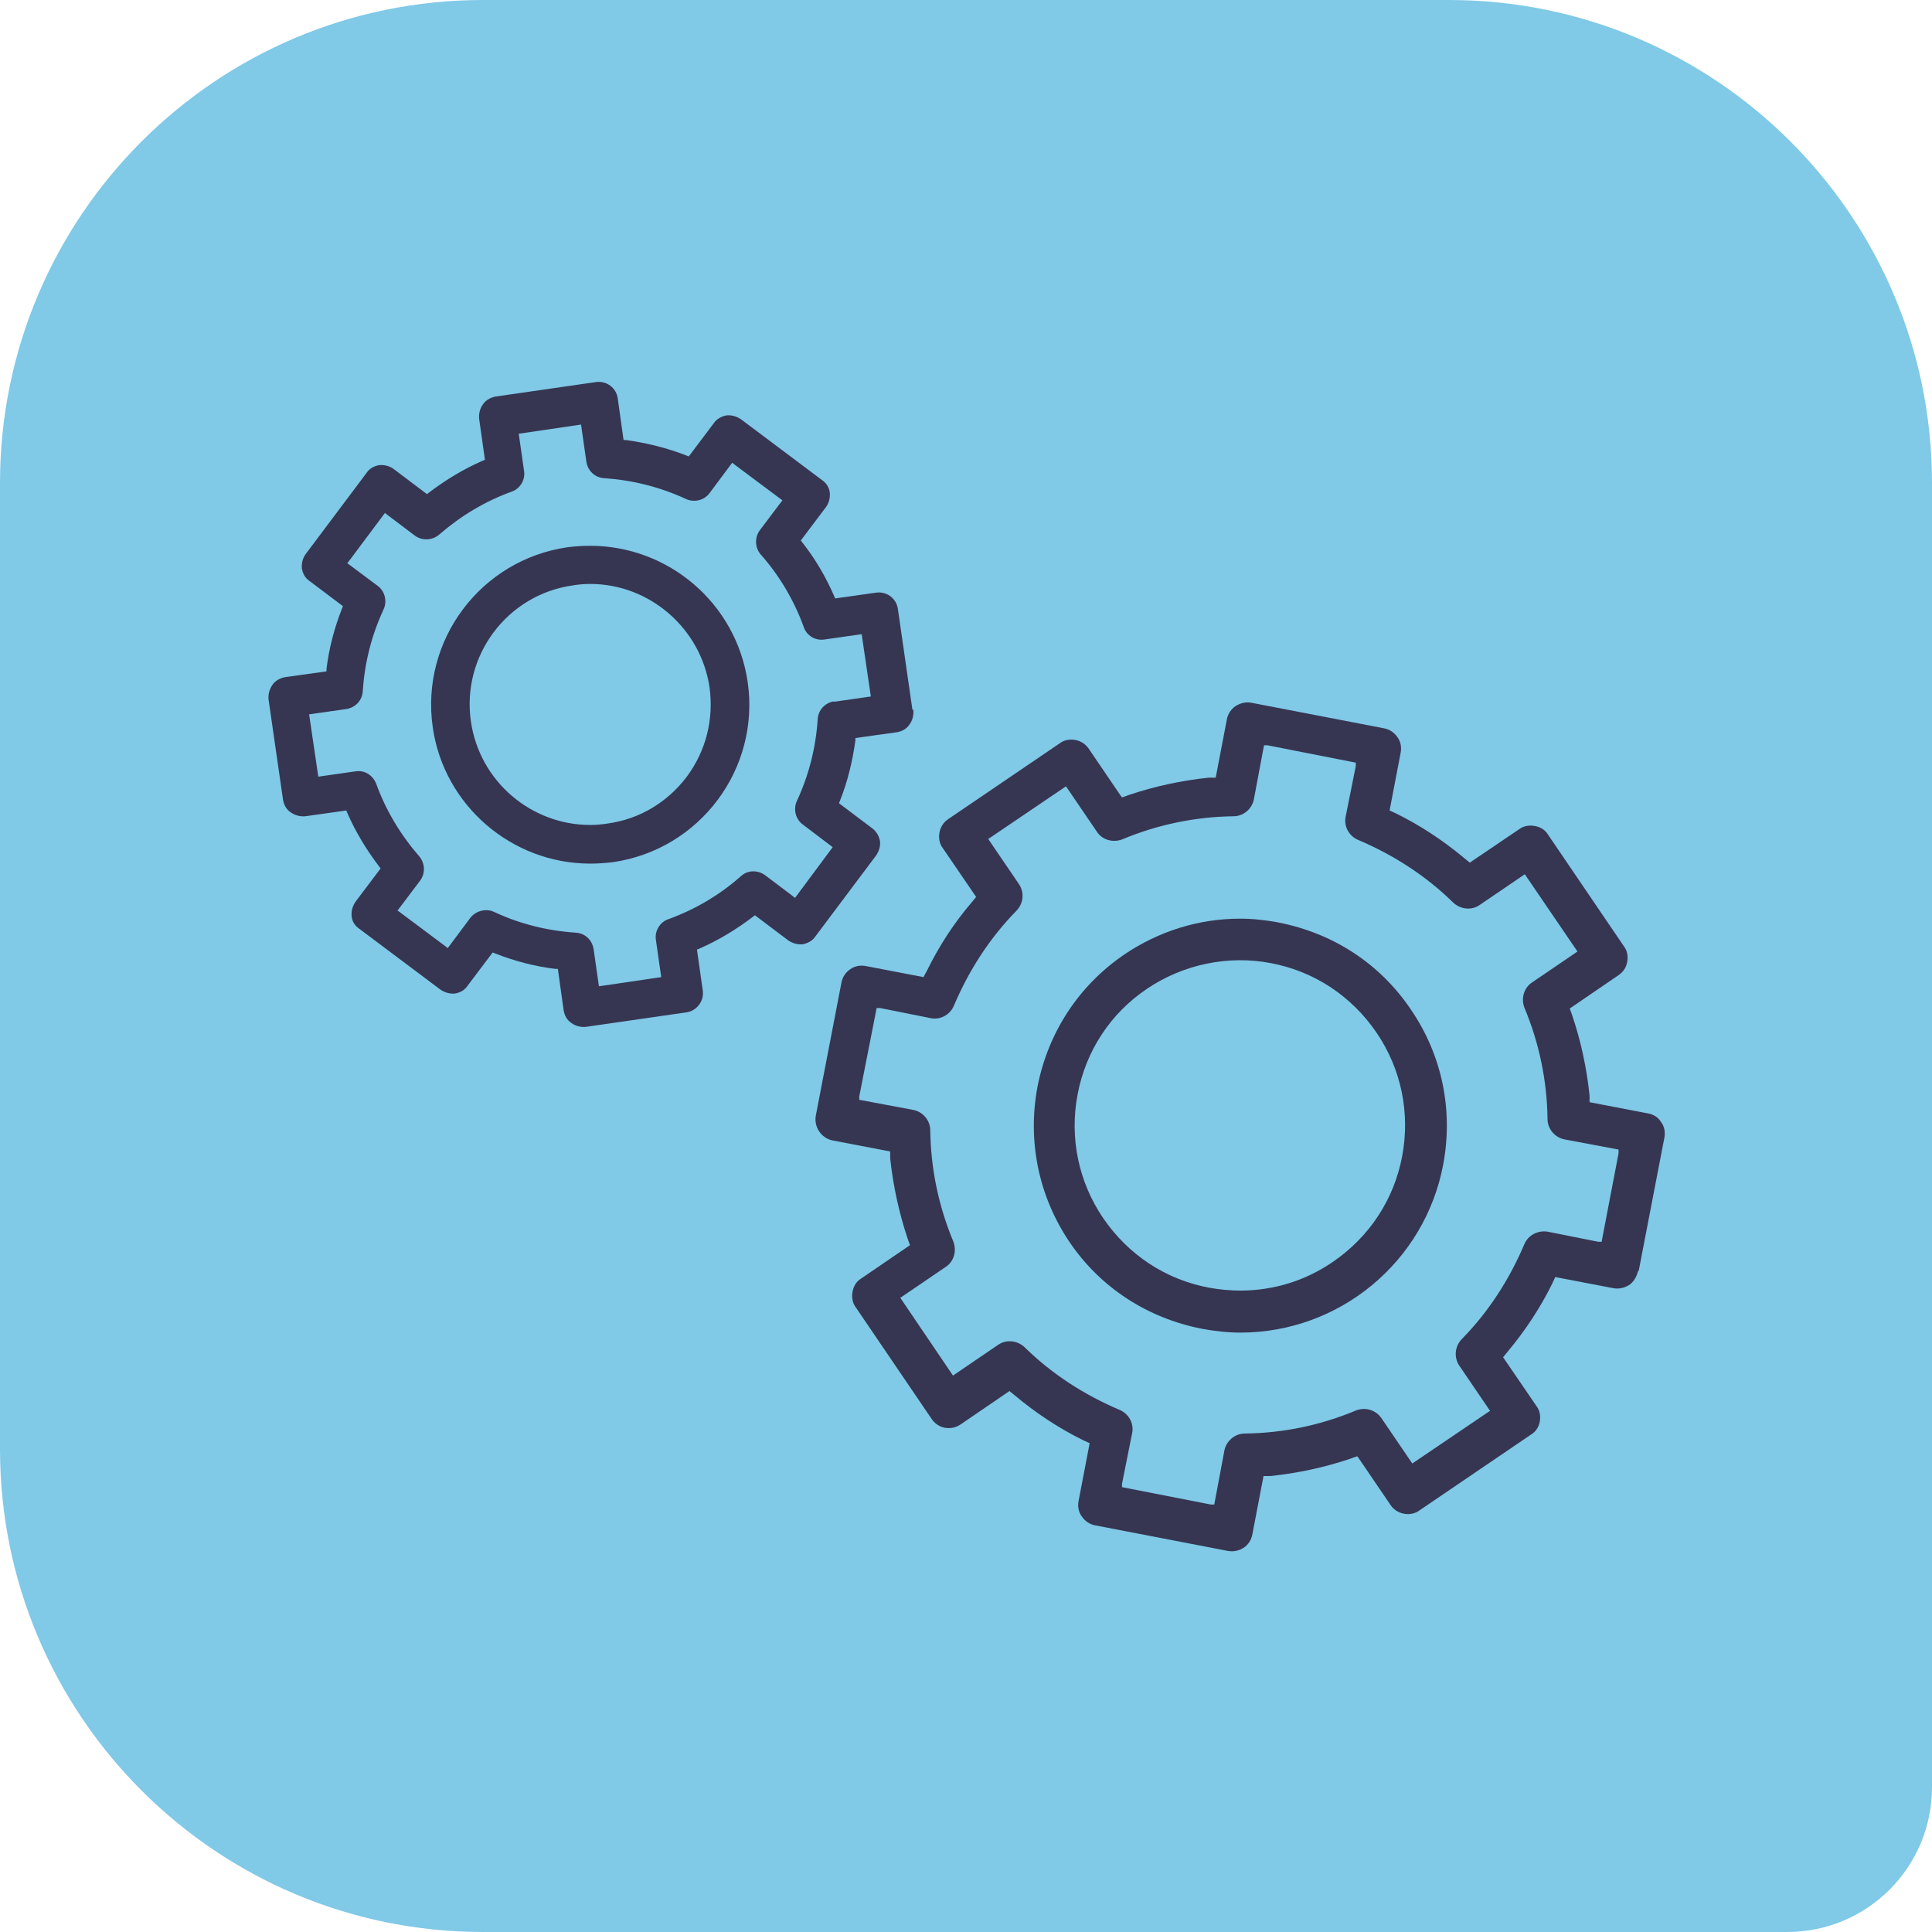
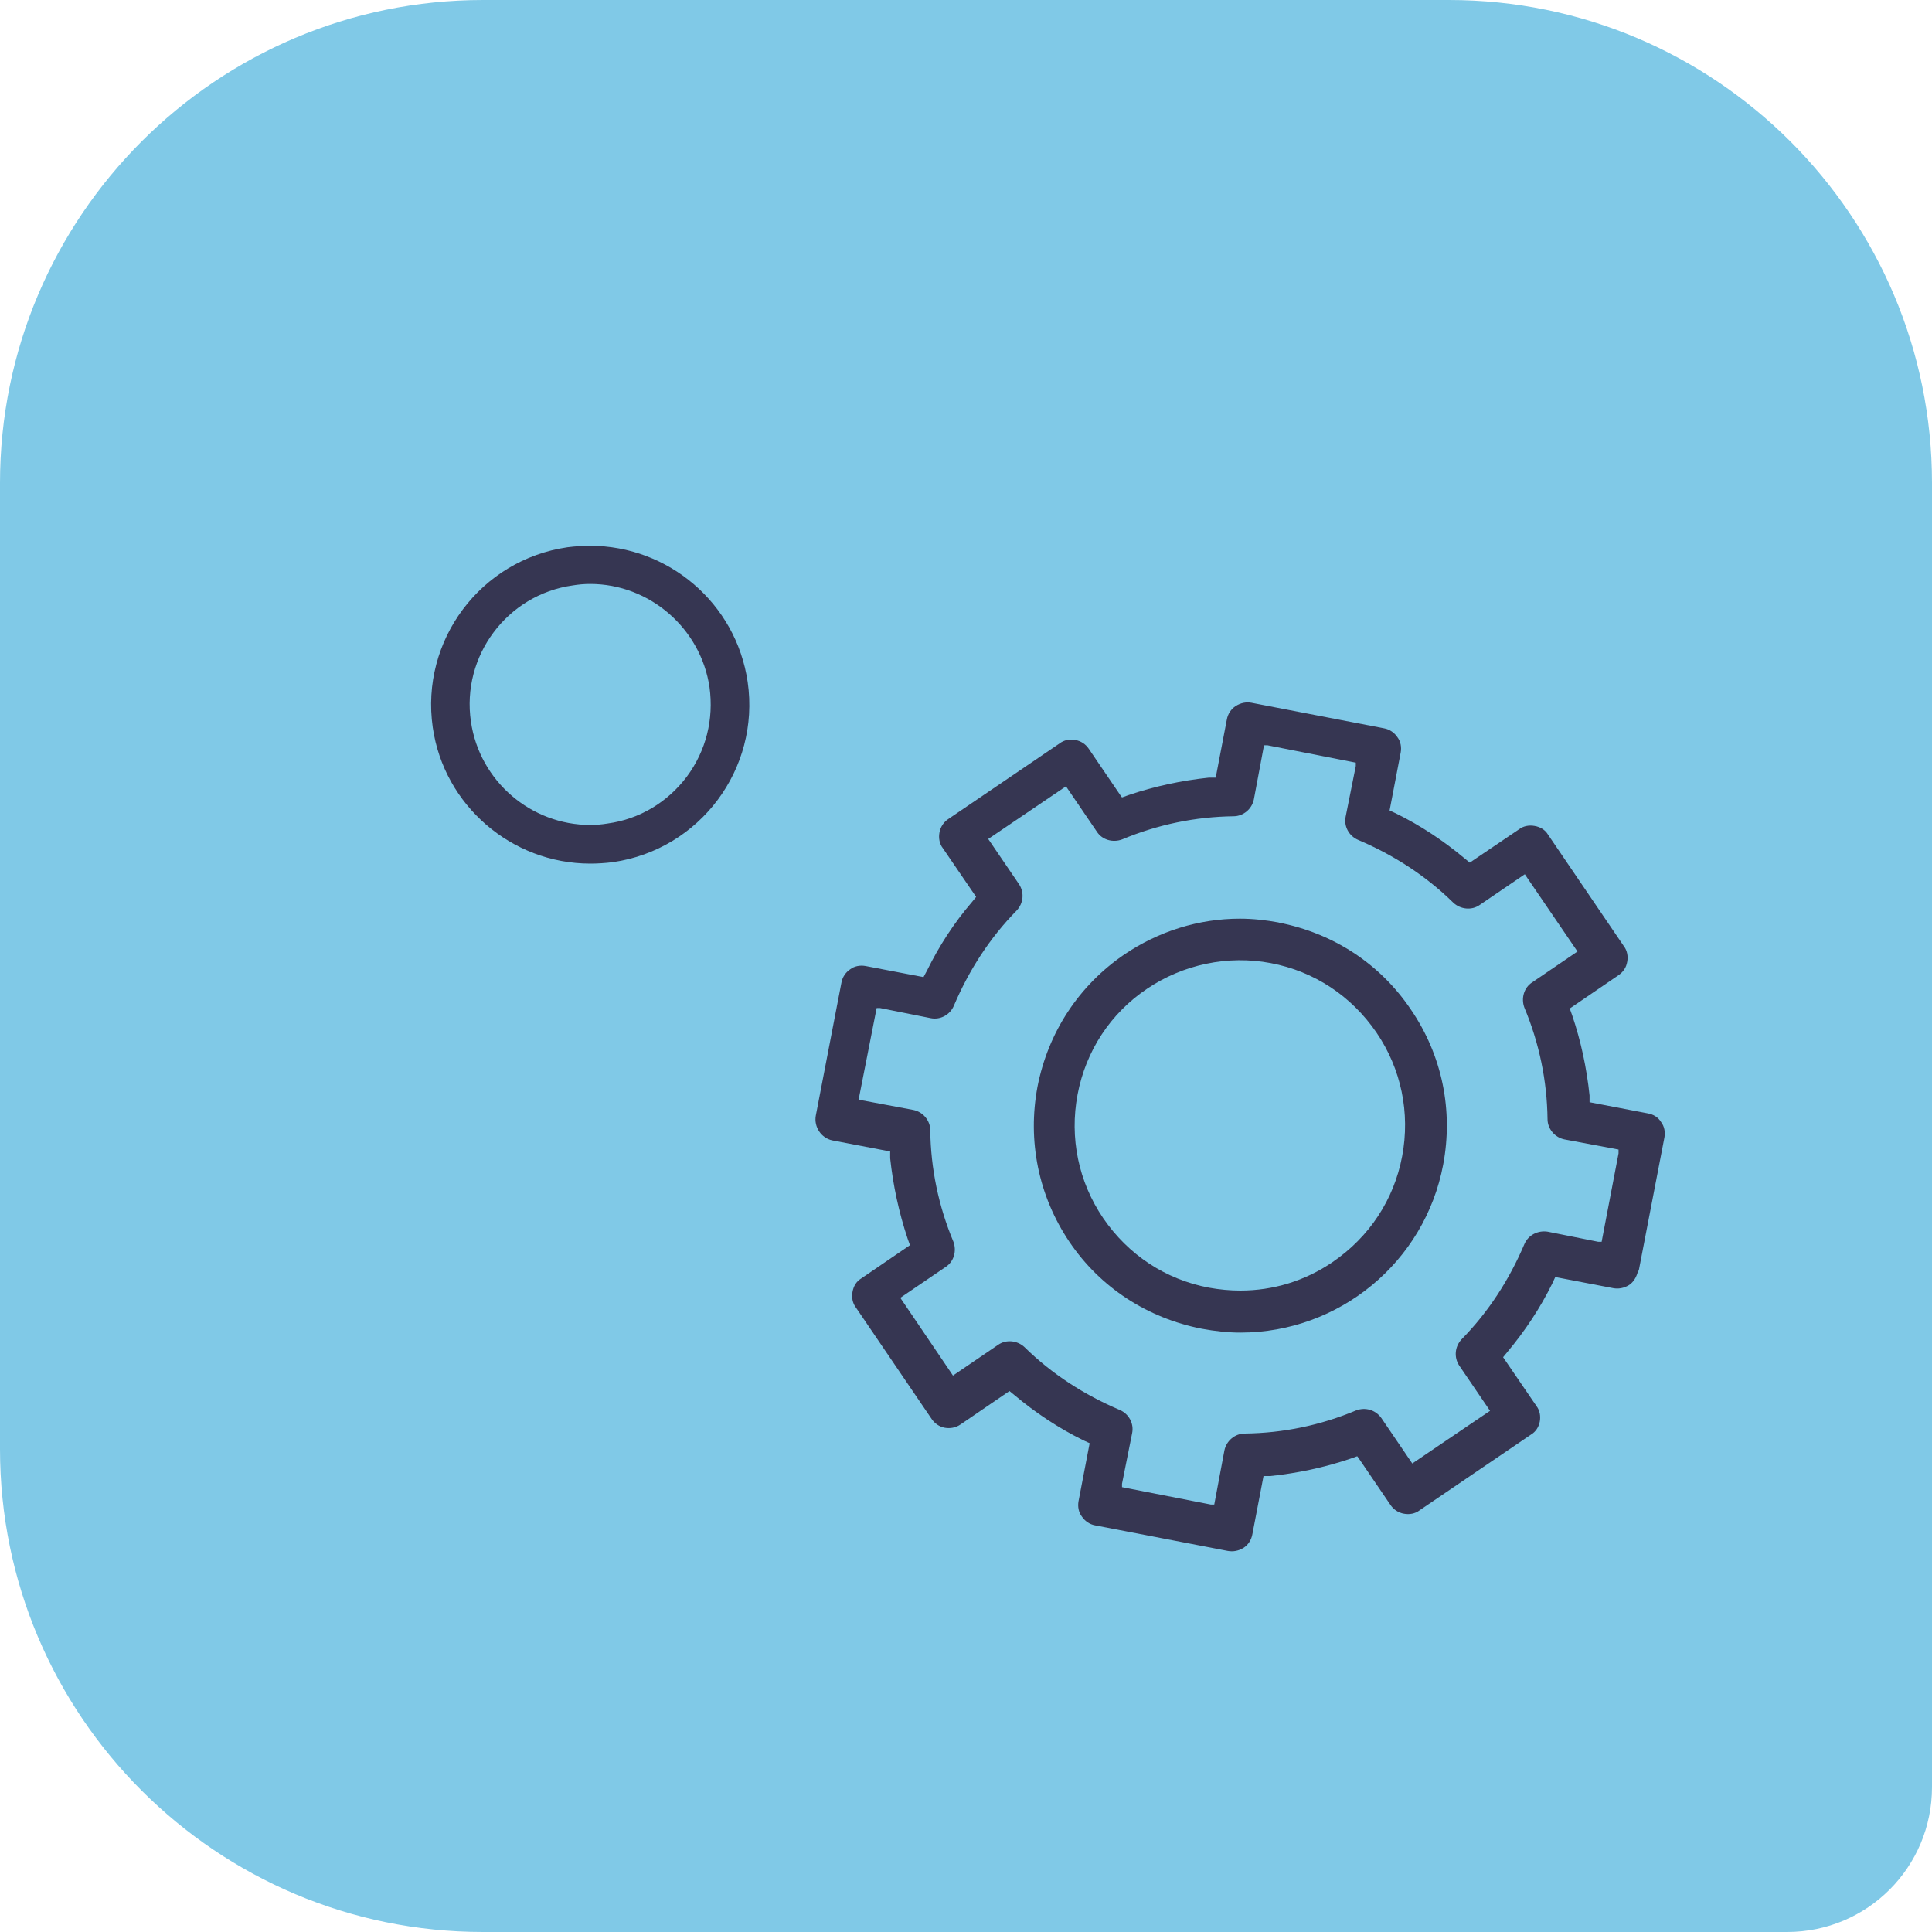
<svg xmlns="http://www.w3.org/2000/svg" id="Ebene_2" viewBox="0 0 40 40">
  <defs>
    <style>.cls-1{fill:#80c9e7;}.cls-2{fill:#363652;}</style>
  </defs>
  <g id="Warstwa_1">
    <path class="cls-1" d="m10,0h20c5.52,0,10,4.48,10,10v27c0,1.66-1.34,3-3,3H10c-5.52,0-10-4.48-10-10V10C0,4.48,4.48,0,10,0Z" />
    <path class="cls-2" d="m33.93,26.3l.53-2.75c.02-.11,0-.23-.07-.32-.06-.1-.16-.16-.28-.18l-1.2-.23v-.14c-.06-.57-.18-1.13-.36-1.66l-.05-.14,1.01-.69c.1-.07.16-.16.18-.28.02-.11,0-.23-.07-.32l-1.57-2.31c-.06-.1-.16-.16-.28-.18-.11-.02-.23,0-.32.07l-1.02.69-.11-.09c-.43-.36-.91-.68-1.42-.93l-.13-.06.23-1.2c.02-.11,0-.23-.07-.32-.06-.09-.16-.16-.27-.18l-2.75-.53c-.11-.02-.22,0-.33.07-.09.06-.16.16-.18.28l-.23,1.2h-.14c-.57.06-1.13.18-1.66.36l-.14.05-.03-.04-.66-.97c-.06-.09-.16-.16-.28-.18-.11-.02-.23,0-.32.07l-2.31,1.57c-.09.06-.16.16-.18.28-.02.11,0,.23.07.32l.69,1.01-.09.11c-.37.43-.68.91-.93,1.42l-.07.13-1.2-.23c-.11-.02-.23,0-.32.07-.09.06-.16.16-.18.28l-.53,2.75c-.04.23.11.46.34.51l1.2.23v.14c.06.56.18,1.12.36,1.66l.05.14-1.01.69c-.1.06-.16.16-.18.28-.02.11,0,.23.07.32l1.57,2.31c.06.09.16.16.27.18.11.02.23,0,.33-.07l1.01-.69.11.09c.43.36.91.68,1.42.93l.13.06-.23,1.2c-.02.11,0,.23.07.32.06.09.16.16.27.18l2.75.53c.11.02.22,0,.32-.06.1-.06.17-.17.19-.29l.23-1.2h.14c.57-.06,1.13-.18,1.66-.36l.14-.05.03.04.66.97c.06.09.16.16.28.18.11.02.23,0,.32-.07l2.31-1.57c.1-.06.16-.16.18-.27.02-.11,0-.23-.07-.32l-.69-1.01.09-.11c.36-.43.68-.91.93-1.42l.06-.13,1.2.23c.11.02.22,0,.32-.06.1-.06.16-.17.19-.28Zm-.42-2.42l-.35,1.83h-.07s-1.05-.21-1.05-.21c-.2-.03-.4.07-.48.26-.31.73-.74,1.4-1.3,1.97-.14.15-.16.37-.05.54l.64.94-.06.04-1.55,1.05-.64-.94c-.12-.17-.33-.23-.52-.16-.74.31-1.51.47-2.31.48-.2,0-.38.15-.42.35l-.21,1.12h-.07s-1.84-.36-1.84-.36v-.07s.21-1.05.21-1.05c.04-.2-.07-.4-.26-.48-.73-.31-1.4-.74-1.97-1.3-.15-.14-.38-.16-.54-.05l-.94.64-.04-.06-1.05-1.55.94-.64c.17-.11.23-.33.16-.52-.31-.74-.47-1.52-.48-2.31,0-.2-.15-.38-.35-.42l-1.12-.21v-.07s.36-1.83.36-1.83h.07s1.05.21,1.05.21c.2.04.4-.07.48-.26.31-.73.74-1.4,1.3-1.97.14-.15.16-.37.05-.54l-.64-.94.06-.04,1.55-1.05.64.94c.11.17.33.23.52.16.74-.31,1.52-.47,2.31-.48.2,0,.38-.15.42-.35l.21-1.12h.07s1.83.36,1.83.36v.07s-.21,1.05-.21,1.05c-.04.2.07.4.26.48.73.31,1.4.74,1.97,1.3.15.14.38.16.54.05l.94-.64.04.06,1.05,1.54-.94.64c-.17.11-.23.33-.16.52.31.74.47,1.52.48,2.31,0,.2.15.38.35.42l1.12.21v.07Z" />
    <path class="cls-2" d="m26.48,19.1c-.27-.05-.54-.08-.81-.08-.85,0-1.68.26-2.39.74-.94.64-1.58,1.61-1.8,2.74-.21,1.12.02,2.26.66,3.21.64.95,1.62,1.58,2.74,1.8.27.05.54.08.8.08,2.05,0,3.82-1.46,4.2-3.48.21-1.12-.02-2.26-.67-3.21-.64-.95-1.61-1.58-2.74-1.8Zm2.55,4.84c-.17.9-.68,1.67-1.44,2.19-.57.39-1.23.59-1.91.59-.21,0-.43-.02-.65-.06-.9-.17-1.67-.68-2.19-1.44-.51-.75-.7-1.66-.53-2.56.17-.9.68-1.68,1.44-2.19.74-.5,1.67-.7,2.56-.53.9.17,1.67.68,2.19,1.44.51.75.7,1.66.53,2.56Z" />
-     <path class="cls-2" d="m18.89,14.69l-.3-2.08c-.03-.22-.23-.37-.45-.34l-.85.12-.02-.05c-.17-.39-.39-.77-.66-1.11l-.03-.04.52-.69c.06-.08.09-.19.08-.3-.01-.1-.07-.2-.16-.26l-1.68-1.26c-.09-.06-.19-.09-.3-.08-.1.02-.2.07-.26.16l-.52.69-.05-.02c-.41-.16-.83-.26-1.25-.32h-.05s-.12-.86-.12-.86c-.03-.22-.23-.37-.45-.34l-2.08.3c-.1.02-.2.07-.26.16-.06.08-.09.19-.08.3l.12.85-.05.02c-.39.17-.77.4-1.11.66l-.04.03-.69-.52c-.08-.06-.19-.09-.3-.08-.11.02-.2.07-.26.16l-1.26,1.68c-.06.08-.09.19-.08.3.02.11.07.2.16.26l.69.52-.02.05c-.16.41-.27.83-.32,1.25v.05s-.86.12-.86.12c-.1.02-.2.07-.26.16-.06.09-.09.19-.08.3l.3,2.08c.02.11.07.2.16.26.09.06.19.09.3.08l.85-.12.02.05c.17.39.4.77.66,1.11l.03.04-.03.04-.49.65c-.06.09-.09.19-.08.3s.07.2.16.26l1.68,1.26c.09.06.19.09.3.08.11-.02.2-.07.26-.16l.52-.69.05.02c.41.16.83.27,1.25.32h.05s.12.86.12.86c.02.11.07.2.16.26.08.06.19.09.3.08l2.08-.3c.22-.03.37-.24.34-.45l-.12-.85.05-.02c.39-.17.77-.4,1.11-.66l.04-.03.04.03.65.49c.09.06.19.09.3.08.1-.02.2-.07.26-.16l1.26-1.68c.06-.09.09-.19.08-.29-.02-.11-.07-.2-.16-.27l-.69-.52.02-.05c.16-.4.26-.82.32-1.25v-.05s.86-.12.86-.12c.11-.02.2-.07.26-.16.06-.08.09-.19.08-.3Zm-1.62-.17c-.19.03-.33.18-.34.37-.04.59-.18,1.15-.43,1.69-.08.17-.03.38.12.49l.62.47-.78,1.05-.05-.04-.57-.43c-.15-.11-.36-.11-.5.02-.44.39-.95.69-1.5.89-.18.06-.29.25-.26.43l.11.77-1.29.19-.11-.77c-.03-.19-.18-.33-.37-.34-.59-.04-1.16-.18-1.69-.43-.17-.08-.38-.02-.49.12l-.47.63-.05-.04-.99-.74.04-.05.43-.57c.11-.15.1-.36-.02-.5-.39-.45-.69-.95-.89-1.5-.07-.18-.24-.29-.43-.26l-.77.11-.19-1.29.77-.11c.19-.03.33-.18.34-.37.04-.59.18-1.15.43-1.69.08-.17.03-.38-.12-.49l-.63-.47.04-.05.74-.99.05.04.57.43c.15.11.36.1.5-.02.45-.39.95-.69,1.5-.89.18-.06.29-.25.26-.43l-.11-.77,1.29-.19.11.77c.03.19.18.33.37.34.58.04,1.15.18,1.69.43.17.08.38.03.49-.12l.47-.63.05.04.99.74-.04.05-.43.57c-.11.15-.1.36.02.5.39.44.69.95.89,1.5.06.18.24.29.43.26l.77-.11.19,1.29-.77.11Z" />
-     <path class="cls-2" d="m8.96,15.06c.23,1.61,1.63,2.82,3.26,2.82.15,0,.31-.01.47-.03,1.8-.26,3.05-1.93,2.79-3.73-.24-1.64-1.65-2.82-3.26-2.82-.16,0-.31.01-.47.03-1.8.26-3.05,1.93-2.79,3.73Zm2.9-2.94h0c.12-.02.24-.03.36-.03,1.23,0,2.29.92,2.47,2.14.09.66-.07,1.31-.47,1.85-.4.53-.98.88-1.64.97-.12.02-.24.03-.36.03-1.22,0-2.29-.9-2.47-2.14-.2-1.36.75-2.63,2.11-2.82Z" />
+     <path class="cls-2" d="m8.96,15.06c.23,1.61,1.63,2.82,3.26,2.82.15,0,.31-.01.47-.03,1.8-.26,3.05-1.93,2.79-3.73-.24-1.64-1.65-2.82-3.26-2.82-.16,0-.31.01-.47.03-1.8.26-3.05,1.93-2.79,3.73Zm2.9-2.94c.12-.02.24-.03.36-.03,1.23,0,2.29.92,2.47,2.14.09.66-.07,1.31-.47,1.85-.4.53-.98.88-1.64.97-.12.02-.24.03-.36.03-1.22,0-2.29-.9-2.47-2.14-.2-1.36.75-2.63,2.11-2.82Z" />
  </g>
</svg>